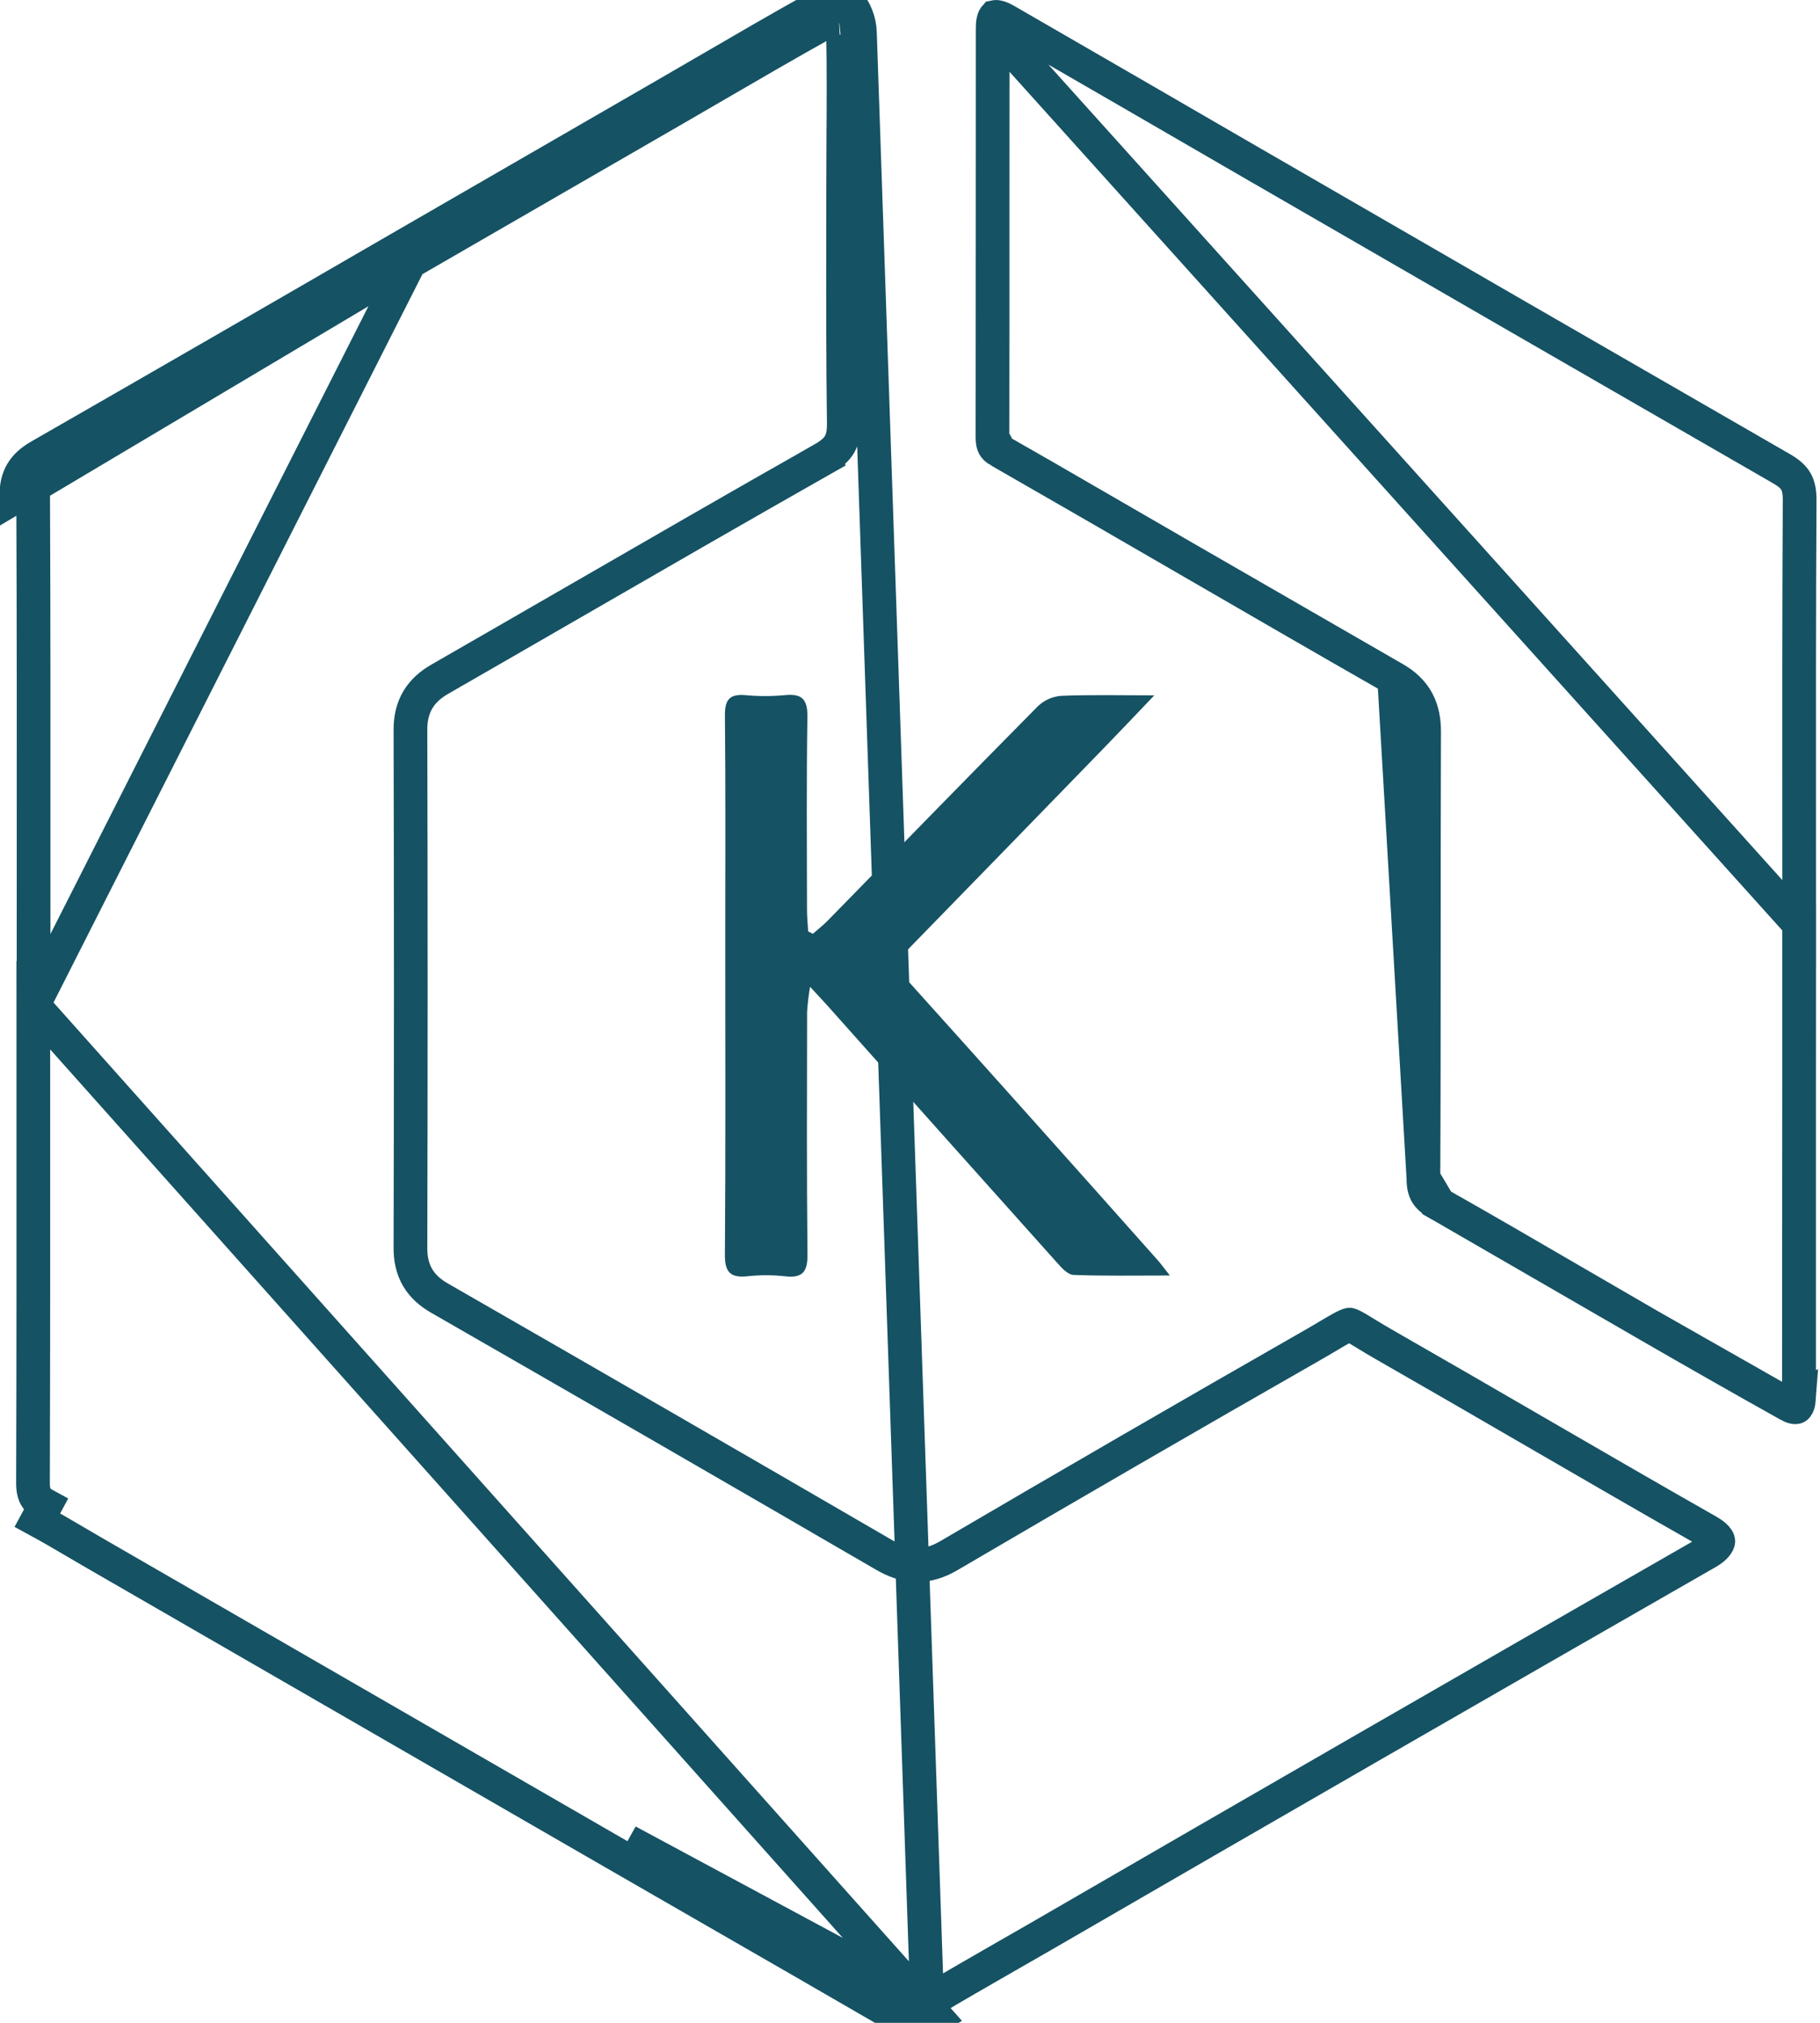
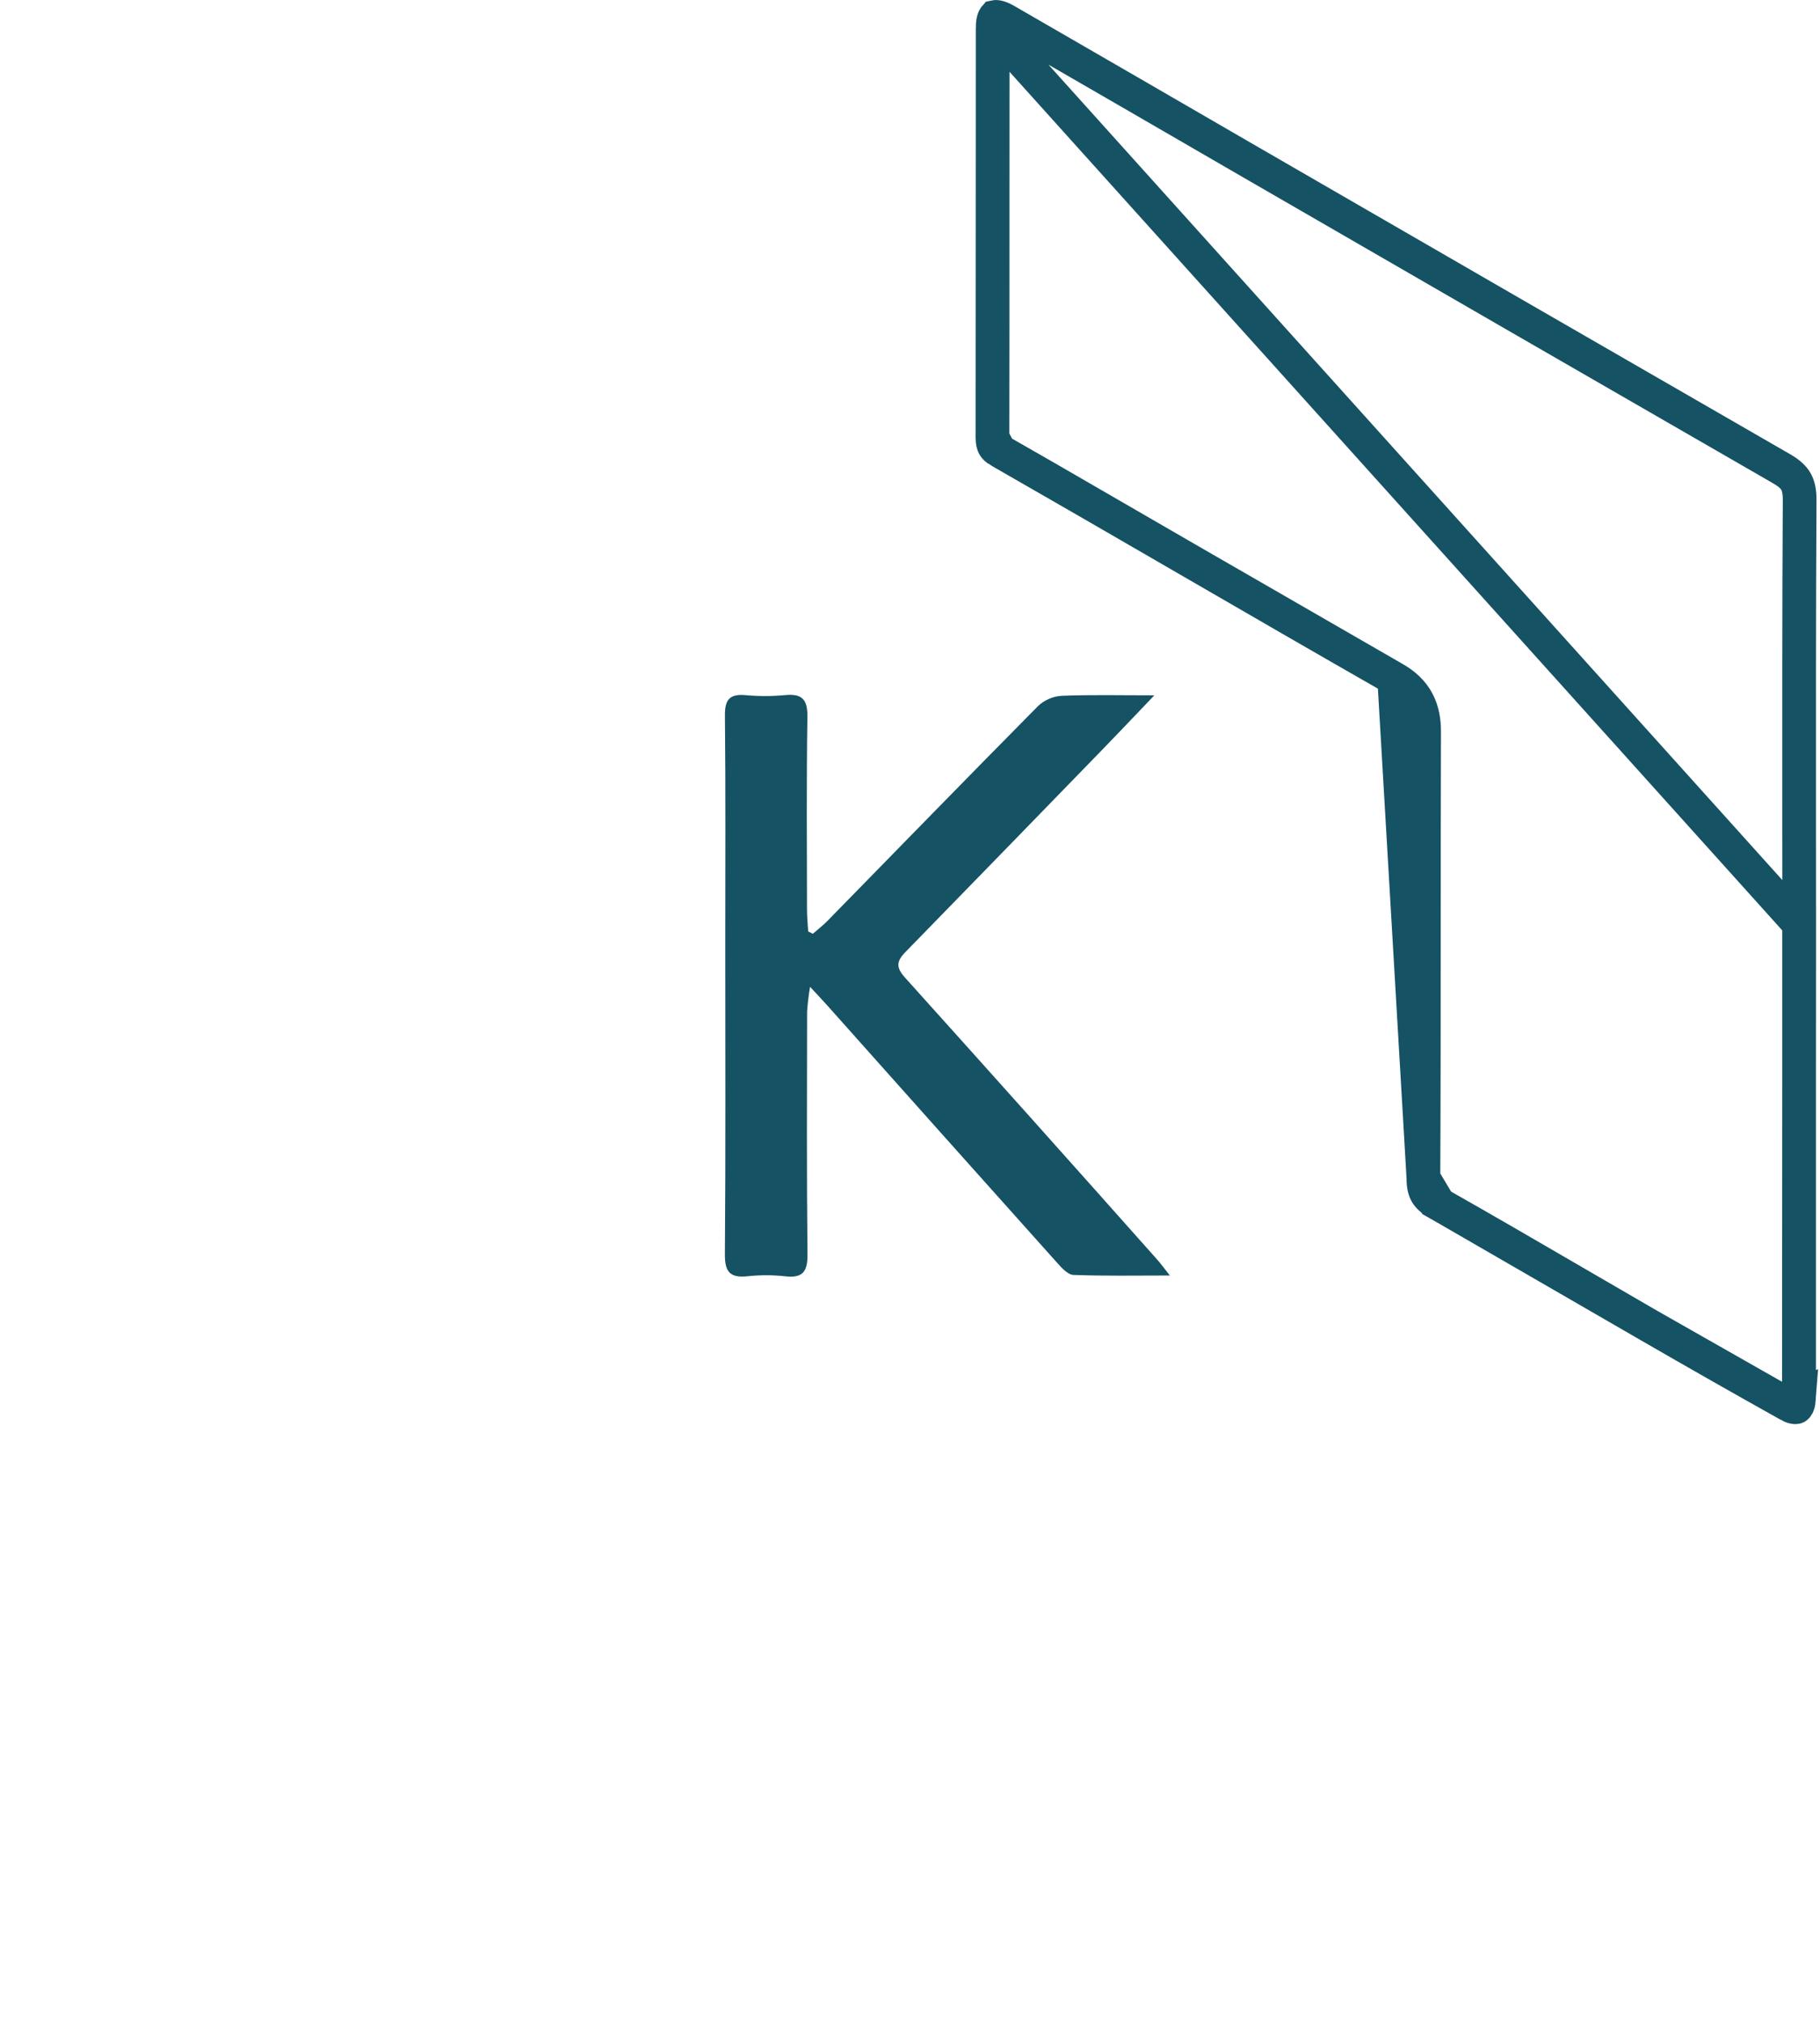
<svg xmlns="http://www.w3.org/2000/svg" width="54" height="60" viewBox="0 0 54 60" fill="none">
-   <path d="M0.988 29.815C0.988 30.751 0.989 31.687 0.989 32.623C0.99 36.408 0.991 40.194 0.979 43.98C0.978 44.188 1.013 44.311 1.06 44.394C1.104 44.474 1.183 44.559 1.347 44.648C1.347 44.648 1.347 44.648 1.347 44.648L1.109 45.088C1.502 45.301 1.888 45.528 2.274 45.755C2.46 45.864 2.645 45.973 2.831 46.08C8.011 49.071 13.191 52.061 18.373 55.049C19.316 55.593 20.26 56.136 21.204 56.679C23.03 57.73 24.856 58.78 26.678 59.837C27.064 60.062 27.385 60.052 27.767 59.823L0.988 29.815ZM0.988 29.815L0.996 29.815V29.322C0.996 28.195 0.996 27.068 0.997 25.94C0.999 22.199 1 18.457 0.984 14.714L0.984 14.714C0.983 14.49 1.024 14.358 1.079 14.266C1.134 14.173 1.231 14.075 1.421 13.966L1.421 13.966C5.003 11.909 8.581 9.845 12.155 7.774M0.988 29.815L12.155 7.774M27.509 59.394C28.302 58.919 29.107 58.458 29.906 57.999C30.213 57.824 30.518 57.648 30.823 57.473C37.428 53.647 44.042 49.837 50.665 46.042C50.923 45.894 50.978 45.756 50.982 45.72C50.983 45.711 50.984 45.69 50.956 45.648C50.924 45.598 50.848 45.517 50.685 45.425C48.948 44.438 47.21 43.43 45.474 42.424C43.998 41.568 42.524 40.714 41.054 39.873L41.054 39.873C40.863 39.764 40.704 39.668 40.571 39.586C40.541 39.568 40.514 39.551 40.487 39.535C40.392 39.477 40.315 39.43 40.247 39.39C40.063 39.284 40.033 39.291 40.041 39.291C40.045 39.291 40.005 39.287 39.802 39.397C39.695 39.456 39.58 39.524 39.433 39.611C39.296 39.693 39.131 39.791 38.92 39.912L38.919 39.912C35.32 41.968 31.732 44.045 28.156 46.141C27.839 46.327 27.517 46.432 27.172 46.422C26.833 46.413 26.528 46.293 26.242 46.127L26.242 46.127C21.849 43.575 17.449 41.035 13.043 38.505C12.776 38.352 12.546 38.159 12.389 37.89C12.232 37.621 12.177 37.324 12.178 37.012C12.192 31.889 12.192 26.766 12.178 21.643C12.177 21.323 12.239 21.024 12.398 20.756C12.556 20.49 12.786 20.297 13.049 20.146L13.049 20.146C14.367 19.389 15.684 18.628 17.002 17.868C19.468 16.445 21.935 15.02 24.412 13.617L24.658 14.052L24.412 13.617C24.682 13.464 24.826 13.322 24.908 13.182C24.989 13.044 25.04 12.858 25.036 12.561C25.011 10.745 25.013 8.927 25.015 7.114C25.016 6.595 25.017 6.077 25.017 5.558V5.558C25.017 5.062 25.02 4.569 25.022 4.077C25.029 3.039 25.035 2.008 25.014 0.973M27.509 59.394L25.514 0.963M27.509 59.394C27.369 59.478 27.279 59.499 27.216 59.5C27.154 59.501 27.067 59.485 26.929 59.405L26.929 59.405C25.106 58.347 23.279 57.296 21.452 56.245C20.509 55.702 19.565 55.159 18.623 54.616L27.509 59.394ZM25.014 0.973L25.514 0.963M25.014 0.973C25.014 0.973 25.014 0.973 25.014 0.973L25.514 0.963M25.014 0.973C25.012 0.883 24.989 0.761 24.945 0.651C24.923 0.595 24.902 0.558 24.887 0.534M25.514 0.963C25.508 0.657 25.368 0.241 25.145 0.088C24.962 -0.038 24.519 0.072 24.266 0.213C23.154 0.832 22.054 1.472 20.954 2.112C20.527 2.36 20.101 2.608 19.673 2.855L11.905 7.341M24.887 0.534C24.906 0.532 24.921 0.532 24.93 0.533C24.931 0.533 24.933 0.533 24.934 0.534M24.887 0.534C24.875 0.516 24.866 0.506 24.863 0.502C24.861 0.5 24.861 0.499 24.862 0.5C24.897 0.524 24.925 0.532 24.934 0.534M24.887 0.534C24.869 0.535 24.846 0.538 24.819 0.543C24.706 0.563 24.586 0.607 24.51 0.65L24.51 0.65C23.402 1.267 22.308 1.903 21.209 2.542C20.781 2.791 20.353 3.04 19.923 3.288L19.923 3.288L12.156 7.773L11.905 7.341M24.934 0.534C24.936 0.534 24.937 0.534 24.937 0.534C24.937 0.534 24.936 0.534 24.934 0.534ZM11.905 7.341L12.155 7.774L12.155 7.774M11.905 7.341C8.332 9.412 4.754 11.476 1.172 13.532C0.696 13.806 0.482 14.141 0.484 14.717L12.155 7.774" stroke="#155263" />
-   <path d="M53.383 27.408C53.383 26.534 53.382 25.66 53.381 24.786C53.379 21.473 53.377 18.157 53.396 14.842C53.398 14.564 53.353 14.399 53.285 14.281C53.218 14.163 53.099 14.04 52.857 13.902L52.856 13.901C47.684 10.922 42.515 7.939 37.349 4.951L37.348 4.951C34.848 3.501 32.346 2.054 29.843 0.609L29.843 0.609C29.638 0.49 29.543 0.498 29.52 0.503C29.505 0.52 29.453 0.597 29.453 0.827L53.383 27.408ZM53.383 27.408L53.38 27.408V28.017V28.043V28.068V28.093V28.119V28.144V28.169V28.195V28.22V28.245V28.271V28.296V28.321V28.347V28.372V28.397V28.423V28.448V28.473V28.499V28.524V28.549V28.575V28.6V28.625V28.651V28.676V28.701V28.727V28.752V28.777V28.803V28.828V28.853V28.879V28.904V28.929V28.955V28.98V29.005V29.031V29.056V29.081V29.107V29.132V29.157V29.183V29.208V29.233V29.259V29.284V29.309V29.335V29.36V29.385V29.411V29.436V29.461V29.487V29.512V29.537V29.563V29.588V29.613V29.639V29.664V29.689V29.715V29.74V29.765V29.791V29.816V29.841V29.866V29.892V29.917V29.942V29.968V29.993V30.018V30.044V30.069V30.095V30.12V30.145V30.171V30.196V30.221V30.246V30.272V30.297V30.322V30.348V30.373V30.398V30.424V30.449V30.474V30.5V30.525V30.55V30.576V30.601V30.626V30.652V30.677V30.702V30.728V30.753V30.778V30.804V30.829V30.854V30.88V30.905V30.93V30.956V30.981V31.006V31.032V31.057V31.082V31.108V31.133V31.158V31.184V31.209V31.234V31.26V31.285V31.31V31.336V31.361V31.386V31.412V31.437V31.462V31.488V31.513V31.538V31.564V31.589V31.614V31.64V31.665V31.69V31.716V31.741V31.766V31.791V31.817V31.842V31.867V31.893V31.918V31.944V31.969V31.994V32.02V32.045V32.07V32.096V32.121V32.146V32.172V32.197V32.222V32.248V32.273V32.298V32.324V32.349V32.374V32.4V32.425V32.45V32.475V32.501V32.526V32.551V32.577V32.602V32.627V32.653V32.678V32.703V32.729V32.754V32.779V32.805V32.83V32.855V32.881V32.906V32.931V32.957V32.982V33.007V33.033V33.058V33.083V33.109V33.134V33.159V33.185V33.21V33.235V33.261V33.286V33.311V33.337V33.362V33.387V33.413V33.438V33.463V33.489V33.514V33.539V33.565V33.59V33.615V33.641V33.666V33.691V33.717V33.742V33.767V33.793V33.818V33.843V33.869V33.894V33.919V33.945V33.97V33.995V34.02V34.046V34.071V34.096V34.122V34.147V34.172V34.198V34.223V34.248V34.274V34.299V34.325V34.35V34.375V34.401V34.426V34.451V34.477V34.502V34.527V34.553V34.578V34.603V34.629V34.654V34.679V34.704V34.73V34.755V34.78V34.806V34.831V34.856V34.882V34.907V34.932V34.958V34.983V35.008V35.034V35.059V35.084V35.11V35.135V35.16V35.186V35.211V35.236V35.262V35.287V35.312V35.338V35.363V35.388V35.414V35.439V35.464V35.49V35.515V35.54V35.566V35.591V35.616V35.642V35.667V35.692V35.718V35.743V35.768V35.794V35.819V35.844V35.87V35.895V35.92V35.946V35.971V35.996V36.022V36.047V36.072V36.098V36.123V36.148V36.174V36.199V36.224V36.249V36.275V36.3V36.325V36.351V36.376V36.401V36.427V36.452V36.477V36.503V36.528V36.553V36.579V36.604V36.63V36.655V36.68V36.706V36.731V36.756V36.782V36.807V36.832V36.858V36.883V36.908V36.933V36.959V36.984V37.009V37.035V37.06V37.085V37.111V37.136V37.161V37.187V37.212V37.237V37.263V37.288V37.313V37.339V37.364V37.389V37.415V37.44V37.465V37.491V37.516V37.541V37.567V37.592V37.617V37.643V37.668V37.693V37.719V37.744V37.769V37.795V37.82V37.845V37.871V37.896V37.921V37.947V37.972V37.997V38.023V38.048V38.073V38.099V38.124V38.149V38.175V38.2V38.225V38.251V38.276V38.301V38.327V38.352V38.377V38.403V38.428V38.453V38.479V38.504V38.529V38.555V38.58V38.605V38.63V38.656V38.681V38.706V38.732V38.757V38.782V38.808V38.833V38.858V38.884V38.909V38.934V38.96V38.985V39.011V39.036V39.061V39.087V39.112V39.137V39.163V39.188V39.213V39.239V39.264V39.289V39.314V39.34V39.365V39.39V39.416V39.441V39.466V39.492V39.517V39.542V39.568V39.593V39.618V39.644V39.669V39.694V39.72V39.745V39.77V39.796V39.821V39.846V39.872V39.897V39.922V39.948V39.973V39.998V40.024V40.049V40.074V40.1V40.125V40.15V40.176V40.201V40.226V40.252V40.277V40.302V40.328V40.353V40.378V40.404V40.429V40.454V40.48V40.505V40.53V40.556V40.581V40.606V40.632V40.657V40.682V40.708V40.733V40.758V40.784V40.809V40.834V40.86V40.885V40.91V40.935V40.961V40.986C53.38 41.041 53.381 41.091 53.381 41.139C53.382 41.276 53.383 41.391 53.374 41.512L53.383 27.408ZM53.084 41.68L53.084 41.68C53.166 41.726 53.224 41.739 53.256 41.741C53.285 41.743 53.296 41.737 53.297 41.736L53.297 41.736C53.299 41.735 53.312 41.728 53.329 41.697C53.346 41.665 53.367 41.606 53.374 41.512L53.084 41.68ZM53.084 41.68C51.691 40.901 50.303 40.112 48.922 39.314L48.921 39.313M53.084 41.68L48.921 39.313M48.921 39.313C48.169 38.879 47.416 38.441 46.662 38.002C45.343 37.234 44.02 36.465 42.692 35.714L42.692 35.713M48.921 39.313L42.692 35.713M42.692 35.713C42.483 35.596 42.383 35.495 42.327 35.403C42.273 35.312 42.231 35.179 42.233 34.942L42.233 34.942M42.692 35.713L42.233 34.942M42.233 34.942C42.245 32.54 42.246 30.131 42.246 27.724C42.246 25.72 42.247 23.715 42.254 21.717C42.255 21.401 42.21 21.09 42.058 20.804C41.904 20.513 41.665 20.297 41.366 20.127L41.366 20.127M42.233 34.942L41.366 20.127M41.366 20.127C39.302 18.948 37.245 17.757 35.187 16.565M41.366 20.127L35.187 16.565M29.447 12.979L29.447 12.979C29.447 13.115 29.47 13.186 29.492 13.228C29.513 13.266 29.553 13.316 29.655 13.374L29.447 12.979ZM29.447 12.979C29.451 10.738 29.451 8.495 29.451 6.253M29.447 12.979L29.451 6.253M35.187 16.565C34.435 16.13 33.683 15.694 32.93 15.259M35.187 16.565L32.93 15.259M32.93 15.259C32.706 15.13 32.483 15 32.259 14.871M32.93 15.259L32.259 14.871M32.259 14.871C31.394 14.37 30.527 13.868 29.656 13.374L32.259 14.871ZM29.451 6.253C29.451 4.444 29.451 2.634 29.453 0.827L29.451 6.253Z" stroke="#155263" />
+   <path d="M53.383 27.408C53.383 26.534 53.382 25.66 53.381 24.786C53.379 21.473 53.377 18.157 53.396 14.842C53.398 14.564 53.353 14.399 53.285 14.281C53.218 14.163 53.099 14.04 52.857 13.902L52.856 13.901C47.684 10.922 42.515 7.939 37.349 4.951L37.348 4.951C34.848 3.501 32.346 2.054 29.843 0.609L29.843 0.609C29.638 0.49 29.543 0.498 29.52 0.503C29.505 0.52 29.453 0.597 29.453 0.827L53.383 27.408ZM53.383 27.408L53.38 27.408V28.017V28.043V28.068V28.093V28.119V28.144V28.169V28.195V28.22V28.245V28.271V28.296V28.321V28.347V28.372V28.397V28.423V28.448V28.473V28.499V28.524V28.549V28.575V28.6V28.625V28.651V28.676V28.701V28.727V28.752V28.777V28.803V28.828V28.853V28.879V28.904V28.929V28.955V28.98V29.005V29.031V29.056V29.081V29.107V29.132V29.157V29.183V29.208V29.233V29.259V29.284V29.309V29.335V29.36V29.385V29.411V29.436V29.461V29.487V29.512V29.537V29.563V29.588V29.613V29.639V29.664V29.689V29.715V29.74V29.765V29.791V29.816V29.841V29.866V29.892V29.917V29.942V29.968V29.993V30.018V30.044V30.069V30.095V30.12V30.145V30.171V30.196V30.221V30.246V30.272V30.297V30.348V30.373V30.398V30.424V30.449V30.474V30.5V30.525V30.55V30.576V30.601V30.626V30.652V30.677V30.702V30.728V30.753V30.778V30.804V30.829V30.854V30.88V30.905V30.93V30.956V30.981V31.006V31.032V31.057V31.082V31.108V31.133V31.158V31.184V31.209V31.234V31.26V31.285V31.31V31.336V31.361V31.386V31.412V31.437V31.462V31.488V31.513V31.538V31.564V31.589V31.614V31.64V31.665V31.69V31.716V31.741V31.766V31.791V31.817V31.842V31.867V31.893V31.918V31.944V31.969V31.994V32.02V32.045V32.07V32.096V32.121V32.146V32.172V32.197V32.222V32.248V32.273V32.298V32.324V32.349V32.374V32.4V32.425V32.45V32.475V32.501V32.526V32.551V32.577V32.602V32.627V32.653V32.678V32.703V32.729V32.754V32.779V32.805V32.83V32.855V32.881V32.906V32.931V32.957V32.982V33.007V33.033V33.058V33.083V33.109V33.134V33.159V33.185V33.21V33.235V33.261V33.286V33.311V33.337V33.362V33.387V33.413V33.438V33.463V33.489V33.514V33.539V33.565V33.59V33.615V33.641V33.666V33.691V33.717V33.742V33.767V33.793V33.818V33.843V33.869V33.894V33.919V33.945V33.97V33.995V34.02V34.046V34.071V34.096V34.122V34.147V34.172V34.198V34.223V34.248V34.274V34.299V34.325V34.35V34.375V34.401V34.426V34.451V34.477V34.502V34.527V34.553V34.578V34.603V34.629V34.654V34.679V34.704V34.73V34.755V34.78V34.806V34.831V34.856V34.882V34.907V34.932V34.958V34.983V35.008V35.034V35.059V35.084V35.11V35.135V35.16V35.186V35.211V35.236V35.262V35.287V35.312V35.338V35.363V35.388V35.414V35.439V35.464V35.49V35.515V35.54V35.566V35.591V35.616V35.642V35.667V35.692V35.718V35.743V35.768V35.794V35.819V35.844V35.87V35.895V35.92V35.946V35.971V35.996V36.022V36.047V36.072V36.098V36.123V36.148V36.174V36.199V36.224V36.249V36.275V36.3V36.325V36.351V36.376V36.401V36.427V36.452V36.477V36.503V36.528V36.553V36.579V36.604V36.63V36.655V36.68V36.706V36.731V36.756V36.782V36.807V36.832V36.858V36.883V36.908V36.933V36.959V36.984V37.009V37.035V37.06V37.085V37.111V37.136V37.161V37.187V37.212V37.237V37.263V37.288V37.313V37.339V37.364V37.389V37.415V37.44V37.465V37.491V37.516V37.541V37.567V37.592V37.617V37.643V37.668V37.693V37.719V37.744V37.769V37.795V37.82V37.845V37.871V37.896V37.921V37.947V37.972V37.997V38.023V38.048V38.073V38.099V38.124V38.149V38.175V38.2V38.225V38.251V38.276V38.301V38.327V38.352V38.377V38.403V38.428V38.453V38.479V38.504V38.529V38.555V38.58V38.605V38.63V38.656V38.681V38.706V38.732V38.757V38.782V38.808V38.833V38.858V38.884V38.909V38.934V38.96V38.985V39.011V39.036V39.061V39.087V39.112V39.137V39.163V39.188V39.213V39.239V39.264V39.289V39.314V39.34V39.365V39.39V39.416V39.441V39.466V39.492V39.517V39.542V39.568V39.593V39.618V39.644V39.669V39.694V39.72V39.745V39.77V39.796V39.821V39.846V39.872V39.897V39.922V39.948V39.973V39.998V40.024V40.049V40.074V40.1V40.125V40.15V40.176V40.201V40.226V40.252V40.277V40.302V40.328V40.353V40.378V40.404V40.429V40.454V40.48V40.505V40.53V40.556V40.581V40.606V40.632V40.657V40.682V40.708V40.733V40.758V40.784V40.809V40.834V40.86V40.885V40.91V40.935V40.961V40.986C53.38 41.041 53.381 41.091 53.381 41.139C53.382 41.276 53.383 41.391 53.374 41.512L53.383 27.408ZM53.084 41.68L53.084 41.68C53.166 41.726 53.224 41.739 53.256 41.741C53.285 41.743 53.296 41.737 53.297 41.736L53.297 41.736C53.299 41.735 53.312 41.728 53.329 41.697C53.346 41.665 53.367 41.606 53.374 41.512L53.084 41.68ZM53.084 41.68C51.691 40.901 50.303 40.112 48.922 39.314L48.921 39.313M53.084 41.68L48.921 39.313M48.921 39.313C48.169 38.879 47.416 38.441 46.662 38.002C45.343 37.234 44.02 36.465 42.692 35.714L42.692 35.713M48.921 39.313L42.692 35.713M42.692 35.713C42.483 35.596 42.383 35.495 42.327 35.403C42.273 35.312 42.231 35.179 42.233 34.942L42.233 34.942M42.692 35.713L42.233 34.942M42.233 34.942C42.245 32.54 42.246 30.131 42.246 27.724C42.246 25.72 42.247 23.715 42.254 21.717C42.255 21.401 42.21 21.09 42.058 20.804C41.904 20.513 41.665 20.297 41.366 20.127L41.366 20.127M42.233 34.942L41.366 20.127M41.366 20.127C39.302 18.948 37.245 17.757 35.187 16.565M41.366 20.127L35.187 16.565M29.447 12.979L29.447 12.979C29.447 13.115 29.47 13.186 29.492 13.228C29.513 13.266 29.553 13.316 29.655 13.374L29.447 12.979ZM29.447 12.979C29.451 10.738 29.451 8.495 29.451 6.253M29.447 12.979L29.451 6.253M35.187 16.565C34.435 16.13 33.683 15.694 32.93 15.259M35.187 16.565L32.93 15.259M32.93 15.259C32.706 15.13 32.483 15 32.259 14.871M32.93 15.259L32.259 14.871M32.259 14.871C31.394 14.37 30.527 13.868 29.656 13.374L32.259 14.871ZM29.451 6.253C29.451 4.444 29.451 2.634 29.453 0.827L29.451 6.253Z" stroke="#155263" />
  <path d="M24.117 27.698C24.263 27.57 24.419 27.45 24.554 27.312C26.636 25.186 28.71 23.053 30.803 20.939C30.993 20.762 31.237 20.656 31.496 20.639C32.359 20.604 33.225 20.625 34.249 20.625C33.681 21.219 33.212 21.715 32.737 22.204C30.783 24.217 28.826 26.228 26.867 28.236C26.594 28.514 26.582 28.697 26.851 28.996C29.354 31.776 31.848 34.564 34.333 37.36C34.44 37.478 34.532 37.609 34.71 37.833C33.669 37.833 32.758 37.85 31.849 37.816C31.686 37.81 31.505 37.613 31.374 37.466C29.094 34.921 26.817 32.373 24.544 29.821C24.412 29.673 24.275 29.53 24.035 29.27C23.993 29.514 23.963 29.76 23.947 30.007C23.943 32.406 23.933 34.806 23.958 37.205C23.963 37.717 23.821 37.916 23.297 37.856C22.925 37.816 22.549 37.815 22.176 37.855C21.664 37.908 21.504 37.732 21.508 37.206C21.532 34.143 21.519 31.08 21.519 28.017C21.519 25.753 21.532 23.49 21.509 21.227C21.504 20.757 21.642 20.579 22.115 20.619C22.505 20.655 22.897 20.655 23.288 20.619C23.798 20.568 23.964 20.743 23.956 21.267C23.926 23.172 23.942 25.079 23.944 26.985C23.944 27.199 23.967 27.413 23.979 27.627L24.117 27.698Z" fill="#155263" />
</svg>